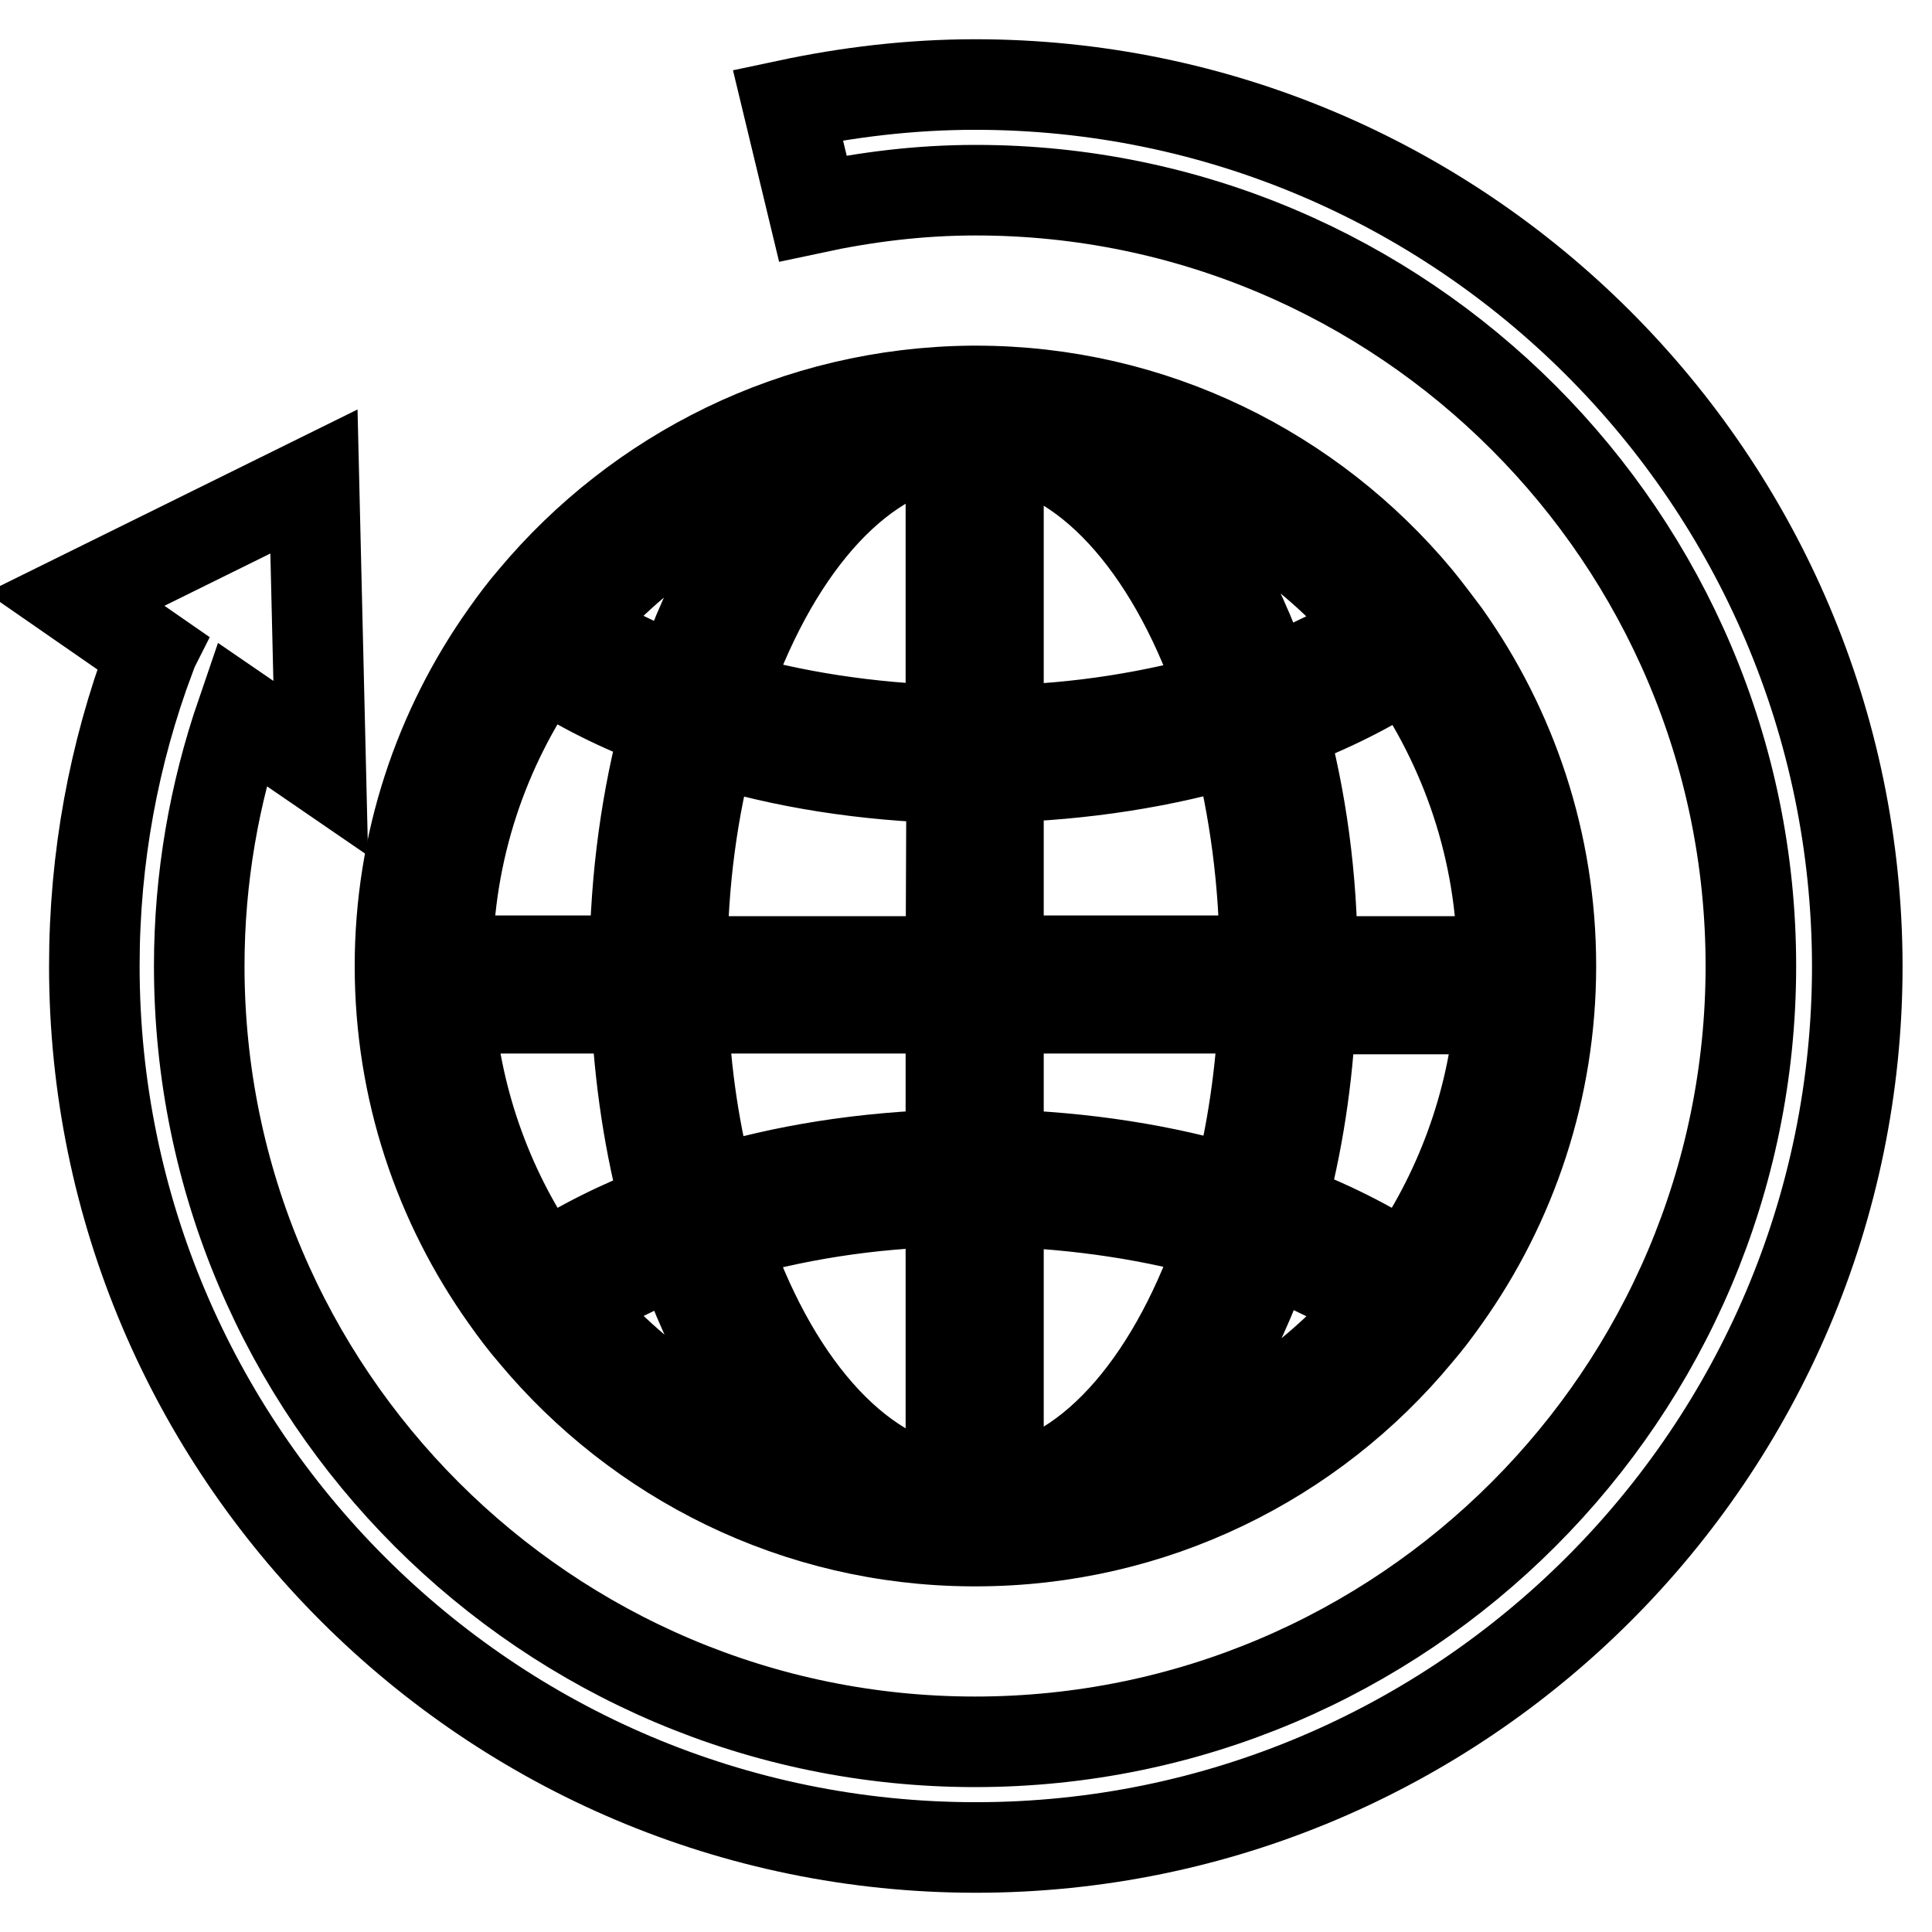
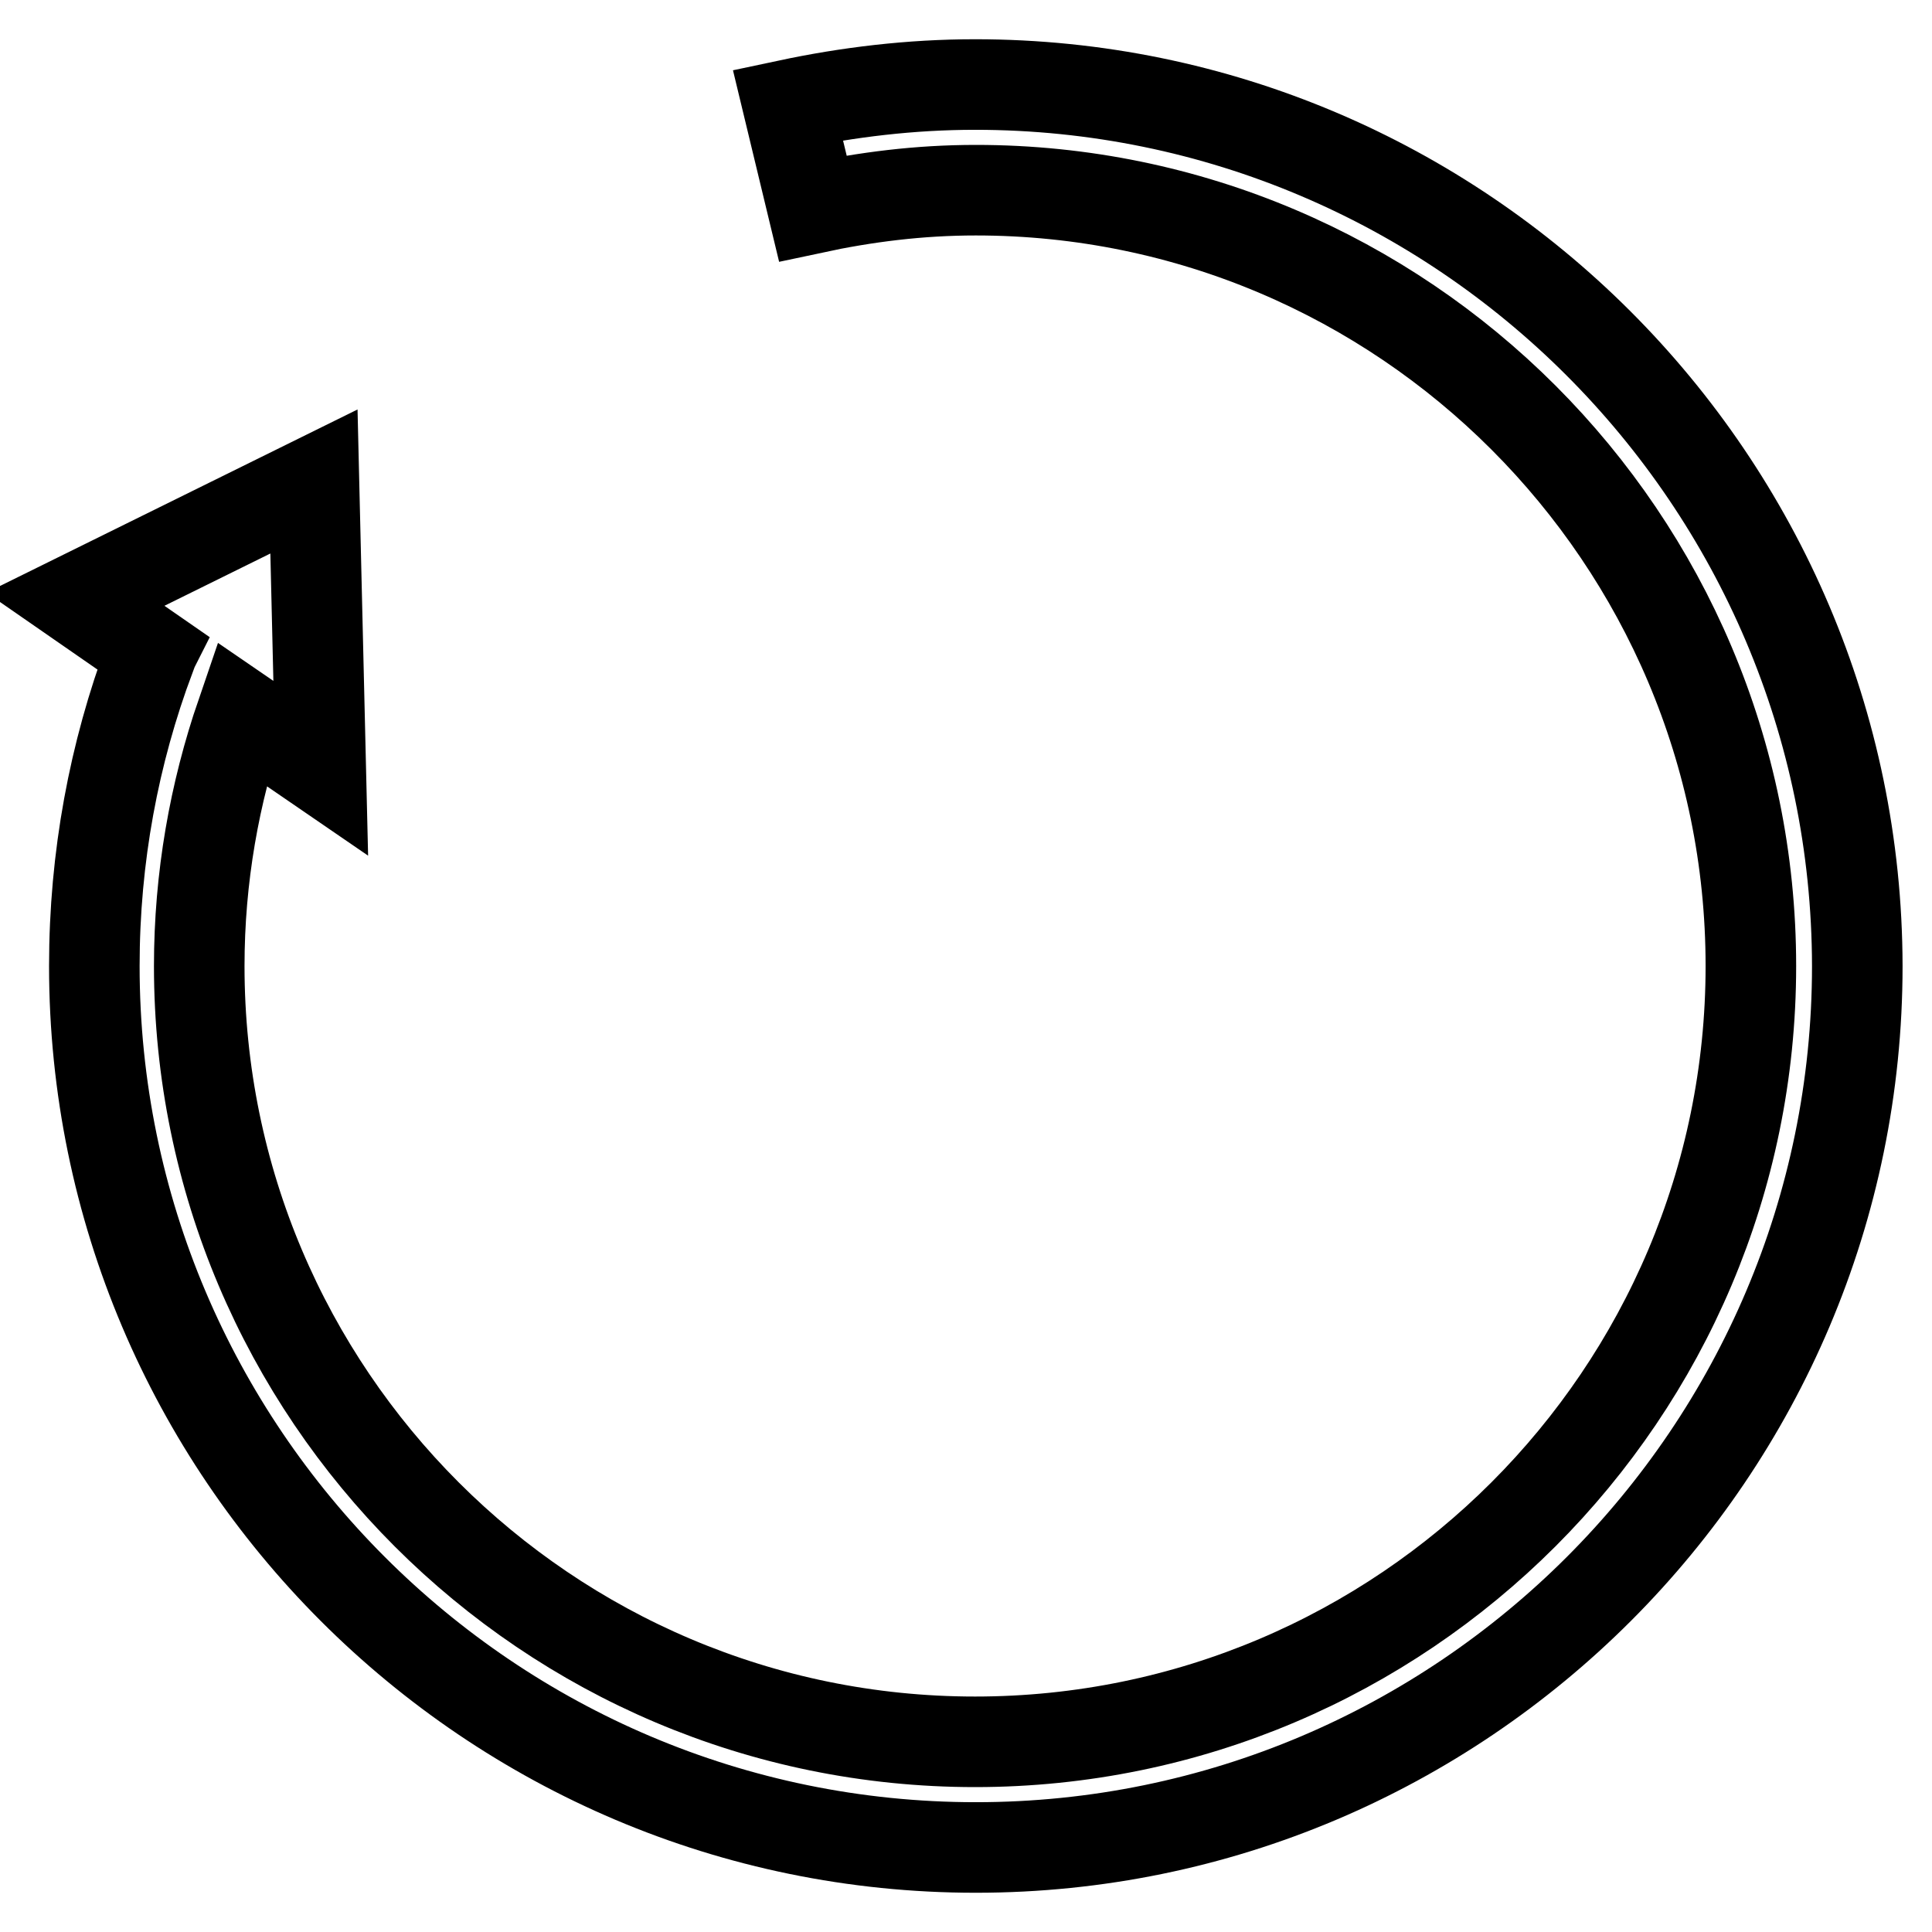
<svg xmlns="http://www.w3.org/2000/svg" version="1.1" x="0px" y="0px" viewBox="0 0 256 256" enable-background="new 0 0 256 256" xml:space="preserve">
  <g>
    <g>
      <g>
        <g>
-           <path stroke-width="12" fill-opacity="0" stroke="#000000" d="M70.7,176.7c13.9,16.7,34.8,27.4,58.1,27.5c0.1,0,0.2,0,0.3,0c0,0,0,0,0.1,0c0,0,0.1,0,0.1,0c23.5,0,44.6-10.7,58.5-27.5c1.3-1.5,2.5-3.1,3.7-4.8c8.8-12.4,14-27.6,14-43.9c0-16.4-5.2-31.5-14-43.9c-1.2-1.6-2.4-3.2-3.7-4.8c-14-16.8-35-27.5-58.5-27.5c0,0-0.1,0-0.1,0c0,0,0,0-0.1,0c-0.1,0-0.2,0-0.3,0C105.4,52,84.6,62.7,70.7,79.3c-1.3,1.5-2.5,3.1-3.7,4.8c-8.8,12.4-14,27.6-14,43.9c0,16.4,5.2,31.5,14,43.9C68.2,173.6,69.4,175.2,70.7,176.7z M150.9,194.5c7.1-6.8,13-16.8,17.1-28.8c5.5,2,10.4,4.5,14.7,7.3C174.4,182.8,163.4,190.4,150.9,194.5z M186.3,168.2c-4.8-3.2-10.4-6-16.6-8.3c2.2-8.1,3.6-16.9,4-26.2h25.1C197.8,146.4,193.3,158.3,186.3,168.2z M199.1,127.4h-25.2c0-11.1-1.5-21.7-4.1-31.2c6.2-2.3,11.8-5.1,16.6-8.3C194.2,99,199,112.6,199.1,127.4z M182.6,83.1c-4.2,2.8-9.2,5.3-14.7,7.3c-4-12-10-22-17.1-28.8C163.4,65.6,174.4,73.2,182.6,83.1z M132.3,58.4c12.7,2,23.6,15.1,29.8,33.9c-9,2.6-19.1,4.3-29.8,4.5V58.4z M132.3,103c11.3-0.3,22-2,31.6-4.9c2.3,8.9,3.7,18.8,3.7,29.2h-35.3V103z M132.3,133.6h35.2c-0.4,8.6-1.6,16.8-3.6,24.3c-9.5-2.9-20.3-4.6-31.6-4.9V133.6L132.3,133.6z M132.3,159.2c10.7,0.3,20.9,1.9,29.8,4.5c-6.2,18.8-17.1,32-29.8,33.9V159.2z M75.7,172.9c4.2-2.7,9-5.1,14.4-7.2c4,11.8,9.8,21.7,16.8,28.5C94.6,190.1,83.9,182.7,75.7,172.9z M126,197.7c-12.8-1.8-23.9-14.9-30.2-33.9c9.1-2.7,19.3-4.4,30.2-4.6V197.7z M126,153c-11.5,0.3-22.3,2-31.9,5c-2-7.5-3.3-15.7-3.6-24.4H126V153z M126,127.4H90.4c0-10.5,1.4-20.4,3.8-29.3c9.6,3,20.4,4.7,31.9,5L126,127.4L126,127.4z M126,58.3v38.5c-10.9-0.3-21.1-1.9-30.2-4.6C102.2,73.2,113.2,60.1,126,58.3z M106.9,61.7c-7,6.7-12.8,16.6-16.8,28.5c-5.4-2-10.2-4.4-14.4-7.2C83.9,73.3,94.6,65.9,106.9,61.7z M72,87.8c4.7,3.2,10.2,5.9,16.3,8.2c-2.6,9.6-4.1,20.1-4.2,31.3H59.3C59.4,112.6,64.1,99,72,87.8z M84.3,133.6c0.4,9.3,1.8,18.3,4,26.4c-6,2.3-11.5,5-16.3,8.2c-7-9.9-11.5-21.8-12.5-34.6H84.3L84.3,133.6z" />
          <path stroke-width="12" fill-opacity="0" stroke="#000000" d="M129.2,11.2c-8.5,0-16.8,1-24.8,2.7l3.3,13.7c7-1.5,14.1-2.4,21.6-2.4C185.9,25.2,232,71.3,232,128c0,56.7-46.1,102.8-102.8,102.8c-56.7,0-102.8-46.1-102.8-102.8c0-11.7,2-22.9,5.6-33.4l10.5,7.2l-0.9-38L10,79.4l10.1,7c-0.1,0.2-0.2,0.4-0.2,0.6c0,0,0,0,0,0l0,0c-4.8,12.8-7.4,26.6-7.4,41c0,64.4,52.4,116.8,116.8,116.8c64.4,0,116.8-52.4,116.8-116.8C246,63.6,193.6,11.2,129.2,11.2z" />
        </g>
      </g>
      <g />
      <g />
      <g />
      <g />
      <g />
      <g />
      <g />
      <g />
      <g />
      <g />
      <g />
      <g />
      <g />
      <g />
      <g />
    </g>
  </g>
</svg>